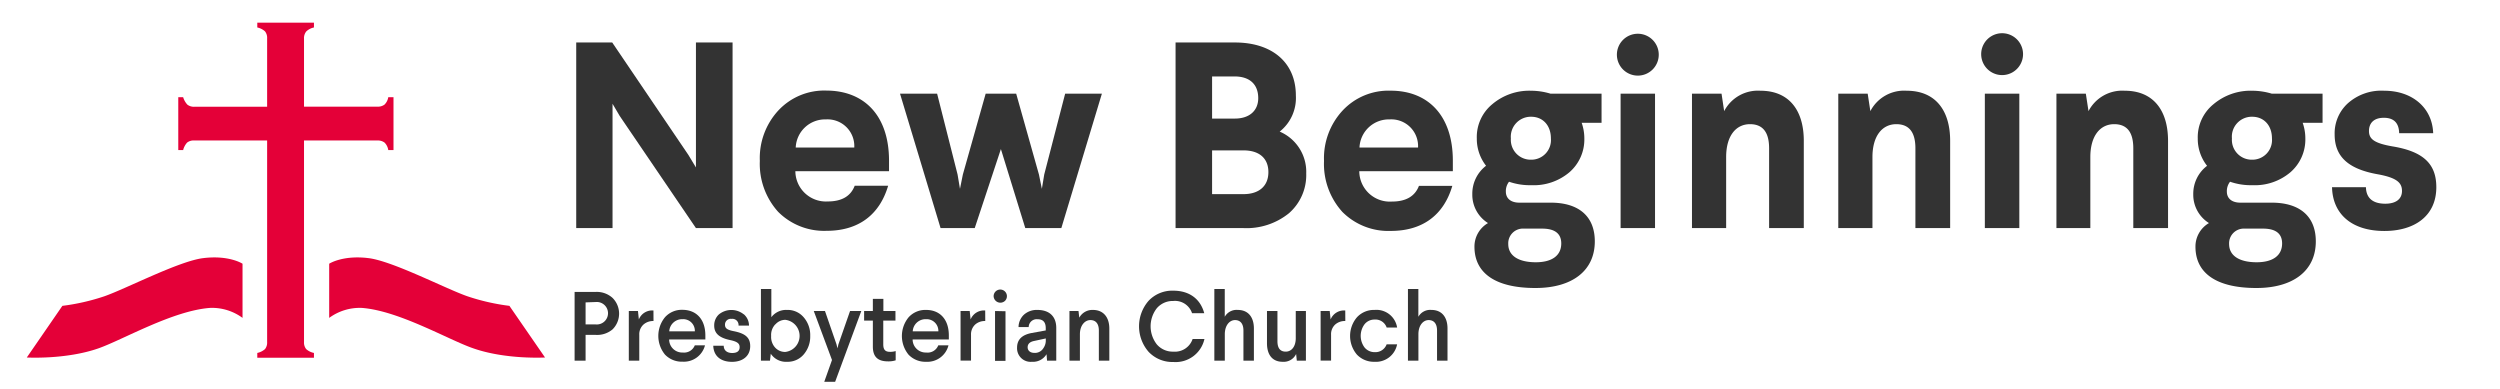
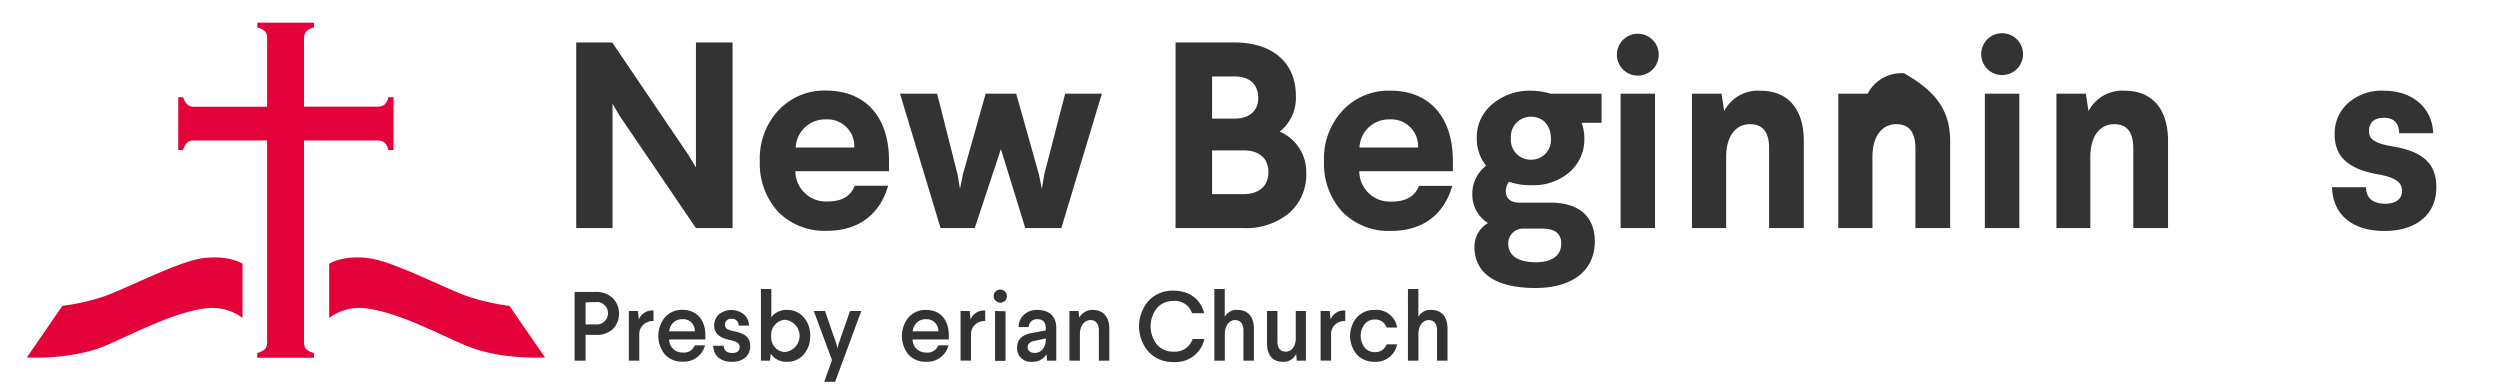
<svg xmlns="http://www.w3.org/2000/svg" id="Layer_1" data-name="Layer 1" viewBox="0 0 477.77 74.43">
  <defs>
    <style>.cls-1{fill:#333;}.cls-2{fill:#e40038;}</style>
  </defs>
  <path class="cls-1" d="M140,8.12V43.59h-7L118.43,22.16l-1.37-2.33V43.59h-6.94V8.12H117L131.55,29.6,133,32V8.12Z" />
  <path class="cls-1" d="M169.9,30.72v2H152a5.84,5.84,0,0,0,6.18,5.78c2.68,0,4.4-1,5.16-3h6.39c-1.63,5.52-5.63,8.61-11.76,8.61a12.4,12.4,0,0,1-9.27-3.64,13.66,13.66,0,0,1-3.49-9.73,13.39,13.39,0,0,1,3.54-9.63,12,12,0,0,1,9.22-3.8C165.09,17.34,169.9,22,169.9,30.72Zm-6.64-2.53a5.11,5.11,0,0,0-5.42-5.37,5.61,5.61,0,0,0-5.77,5.37Z" />
  <path class="cls-1" d="M210.58,17.9l-7.75,25.69h-6.89l-4.66-15.1-5,15.1h-6.53L172,17.9h7.09L183,33.35l.46,2.74.55-2.74,4.36-15.45h5.83l4.35,15.45.56,2.74.45-2.74,4-15.45Z" />
  <path class="cls-1" d="M236,8.12c7.14,0,11.65,3.85,11.65,10.14a8.19,8.19,0,0,1-3.09,6.89,8.36,8.36,0,0,1,5.07,8,9.68,9.68,0,0,1-3.3,7.6,12.89,12.89,0,0,1-8.71,2.84H224.66V8.12Zm-4.36,6.49v8.05H236c2.78,0,4.46-1.52,4.46-3.9,0-2.68-1.68-4.15-4.51-4.15Zm0,14.13V37.1h6c3,0,4.76-1.57,4.76-4.2s-1.72-4.16-4.76-4.16Z" />
  <path class="cls-1" d="M277.65,30.72v2H259.77A5.84,5.84,0,0,0,266,38.52c2.68,0,4.41-1,5.17-3h6.38c-1.62,5.52-5.62,8.61-11.75,8.61a12.4,12.4,0,0,1-9.27-3.64,13.66,13.66,0,0,1-3.5-9.73,13.4,13.4,0,0,1,3.55-9.63,12,12,0,0,1,9.22-3.8C272.84,17.34,277.65,22,277.65,30.72ZM271,28.19a5.11,5.11,0,0,0-5.42-5.37,5.61,5.61,0,0,0-5.77,5.37Z" />
  <path class="cls-1" d="M306.07,17.9v5.57h-3.8a9,9,0,0,1,.51,3,8.29,8.29,0,0,1-2.84,6.44,10.54,10.54,0,0,1-7.29,2.48,12.07,12.07,0,0,1-4.26-.66,2.9,2.9,0,0,0-.61,1.87c0,1.37,1,2.13,2.59,2.13h6c5.32,0,8.41,2.59,8.41,7.4,0,5.67-4.4,8.91-11.34,8.91-7.65,0-11.66-2.83-11.66-7.9a5.18,5.18,0,0,1,2.59-4.51,6.38,6.38,0,0,1-3-5.52A6.71,6.71,0,0,1,284,31.68a8.36,8.36,0,0,1-1.77-5.22,8.12,8.12,0,0,1,2.94-6.53,10.94,10.94,0,0,1,7.45-2.59,12.93,12.93,0,0,1,3.69.56Zm-15.2,25.79a2.81,2.81,0,0,0-2.63,2.94c0,2.27,2,3.49,5.27,3.49,3,0,4.86-1.22,4.86-3.6,0-1.87-1.22-2.83-3.65-2.83Zm1.73-13.17a3.75,3.75,0,0,0,3.79-4.06c0-2.48-1.52-4.15-3.79-4.15a3.82,3.82,0,0,0-3.86,4.15A3.79,3.79,0,0,0,292.6,30.52Z" />
  <path class="cls-1" d="M317,10.35a4,4,0,1,1-4-3.9A4,4,0,0,1,317,10.35Zm-.71,7.55V43.59h-6.58V17.9Z" />
  <path class="cls-1" d="M344.72,26.92V43.59h-6.63V28.34c0-3.09-1.22-4.61-3.65-4.61-2.69,0-4.56,2.23-4.56,6.28V43.59h-6.53V17.9H329l.5,3.34a7.26,7.26,0,0,1,6.94-3.9C341.84,17.34,344.72,21,344.72,26.92Z" />
-   <path class="cls-1" d="M372.69,26.92V43.59h-6.64V28.34c0-3.09-1.22-4.61-3.65-4.61-2.68,0-4.56,2.23-4.56,6.28V43.59h-6.53V17.9h5.62l.51,3.34a7.26,7.26,0,0,1,6.94-3.9C369.8,17.34,372.69,21,372.69,26.92Z" />
+   <path class="cls-1" d="M372.69,26.92V43.59h-6.64V28.34c0-3.09-1.22-4.61-3.65-4.61-2.68,0-4.56,2.23-4.56,6.28V43.59h-6.53V17.9h5.62a7.26,7.26,0,0,1,6.94-3.9C369.8,17.34,372.69,21,372.69,26.92Z" />
  <path class="cls-1" d="M386.62,10.35a4,4,0,0,1-8,0,4,4,0,0,1,8,0Zm-.71,7.55V43.59h-6.59V17.9Z" />
  <path class="cls-1" d="M414.33,26.92V43.59h-6.64V28.34c0-3.09-1.21-4.61-3.65-4.61-2.68,0-4.56,2.23-4.56,6.28V43.59H393V17.9h5.62l.51,3.34a7.26,7.26,0,0,1,6.94-3.9C411.44,17.34,414.33,21,414.33,26.92Z" />
-   <path class="cls-1" d="M443.86,17.9v5.57h-3.8a9,9,0,0,1,.51,3,8.29,8.29,0,0,1-2.84,6.44,10.52,10.52,0,0,1-7.29,2.48,12.07,12.07,0,0,1-4.26-.66,2.9,2.9,0,0,0-.61,1.87c0,1.37,1,2.13,2.59,2.13h6c5.31,0,8.41,2.59,8.41,7.4,0,5.67-4.41,8.91-11.35,8.91-7.65,0-11.65-2.83-11.65-7.9a5.17,5.17,0,0,1,2.58-4.51,6.38,6.38,0,0,1-3-5.52,6.7,6.7,0,0,1,2.64-5.42,8.31,8.31,0,0,1-1.78-5.22A8.12,8.12,0,0,1,423,19.93a11,11,0,0,1,7.45-2.59,13.05,13.05,0,0,1,3.7.56Zm-15.2,25.79A2.81,2.81,0,0,0,426,46.63c0,2.27,2,3.49,5.27,3.49,3,0,4.86-1.22,4.86-3.6,0-1.87-1.21-2.83-3.65-2.83Zm1.73-13.17a3.75,3.75,0,0,0,3.8-4.06c0-2.48-1.52-4.15-3.8-4.15a3.81,3.81,0,0,0-3.85,4.15A3.79,3.79,0,0,0,430.39,30.52Z" />
  <path class="cls-1" d="M465,25.45H458.5c-.05-2-1.06-2.94-2.94-2.94s-2.83,1-2.83,2.53,1,2.33,4.51,2.94c6.08,1,8.36,3.5,8.36,7.8,0,5.53-4.21,8.36-9.93,8.36-6.24,0-9.88-3.24-10-8.36h6.48c.05,2.08,1.32,3.15,3.7,3.15,2,0,3.19-.87,3.19-2.44s-1-2.53-4.66-3.19c-5.62-1-8.21-3.39-8.21-7.6a7.76,7.76,0,0,1,2.48-5.92,9.62,9.62,0,0,1,7-2.44C461,17.34,464.83,20.59,465,25.45Z" />
  <path class="cls-1" d="M113.84,55.79a4.48,4.48,0,0,1,3.23,1.15,4.24,4.24,0,0,1,0,6A4.55,4.55,0,0,1,113.84,64h-1.93v4.92h-2.1V55.79Zm-1.93,2V62h1.93a2.15,2.15,0,1,0,0-4.28Z" />
  <path class="cls-1" d="M124.89,61.35A2.78,2.78,0,0,0,123,62a2.51,2.51,0,0,0-.83,2v4.93h-2V59.44h1.75l.17,1.61a2.73,2.73,0,0,1,2.79-1.71Z" />
  <path class="cls-1" d="M134.8,64.11v.77h-6.92a2.5,2.5,0,0,0,2.62,2.49A2.19,2.19,0,0,0,132.78,66h1.95a4.17,4.17,0,0,1-4.28,3.12,4.45,4.45,0,0,1-3.36-1.35,5.63,5.63,0,0,1,0-7.15,4.3,4.3,0,0,1,3.36-1.41C133.06,59.23,134.8,61,134.8,64.11Zm-6.9-.79h4.89A2.22,2.22,0,0,0,130.43,61,2.46,2.46,0,0,0,127.9,63.32Z" />
  <path class="cls-1" d="M142.14,60.05a2.87,2.87,0,0,1,1,2.18h-2a1.18,1.18,0,0,0-1.34-1.29,1.1,1.1,0,0,0-1.25,1.1c0,.68.37,1,1.72,1.26,2.25.45,3.1,1.28,3.1,2.85,0,1.9-1.45,3-3.47,3-2.24,0-3.53-1.18-3.59-3.08h2c0,.88.62,1.39,1.62,1.39s1.42-.43,1.42-1.11-.41-1.07-1.86-1.37c-2-.43-3-1.24-3-2.76a2.85,2.85,0,0,1,.86-2.1,3.77,3.77,0,0,1,4.77-.06Z" />
  <path class="cls-1" d="M147.41,55.23v5.39a3.54,3.54,0,0,1,3-1.39,4,4,0,0,1,3.19,1.42,5.16,5.16,0,0,1,1.24,3.53,5.23,5.23,0,0,1-1.24,3.55,4,4,0,0,1-3.17,1.41,3.49,3.49,0,0,1-3.13-1.54l-.15,1.33h-1.73V55.23Zm.77,6.74a2.92,2.92,0,0,0-.81,2.19v.1a3,3,0,0,0,.79,2.19,2.58,2.58,0,0,0,1.91.81,3.09,3.09,0,0,0,0-6.14A2.54,2.54,0,0,0,148.18,62Z" />
  <path class="cls-1" d="M164.6,59.44l-5,13.53h-2.08L159,68.8l-3.48-9.36h2.14l2.2,6.36.19.77.18-.77,2.22-6.36Z" />
-   <path class="cls-1" d="M168.82,57.11l0,2.33h2.31v1.83h-2.33l0,4.51c0,1,.32,1.46,1.3,1.46a3.41,3.41,0,0,0,1.07-.15v1.77a4.44,4.44,0,0,1-1.47.2c-1.95,0-2.9-.88-2.89-2.85l0-4.94h-1.67V59.44h1.67l0-2.33Z" />
  <path class="cls-1" d="M181.33,64.11v.77h-6.92A2.5,2.5,0,0,0,177,67.37,2.18,2.18,0,0,0,179.31,66h1.95A4.16,4.16,0,0,1,177,69.14a4.45,4.45,0,0,1-3.36-1.35,5.63,5.63,0,0,1,0-7.15A4.31,4.31,0,0,1,177,59.23C179.59,59.23,181.33,61,181.33,64.11Zm-6.9-.79h4.9A2.24,2.24,0,0,0,177,61,2.46,2.46,0,0,0,174.43,63.32Z" />
  <path class="cls-1" d="M188.29,61.35a2.78,2.78,0,0,0-1.89.64,2.54,2.54,0,0,0-.83,2v4.93h-2V59.44h1.75l.17,1.61a2.74,2.74,0,0,1,2.79-1.71Z" />
  <path class="cls-1" d="M192.08,57.48a1.29,1.29,0,0,1-2.19-.88,1.27,1.27,0,1,1,2.19.88Zm.08,2v9.49h-2V59.44Z" />
  <path class="cls-1" d="M201.86,62.68v6.25H200.1l-.1-1.24a3,3,0,0,1-2.79,1.45,2.59,2.59,0,0,1-2.84-2.7c0-1.53.92-2.44,2.78-2.8l2.7-.49v-.43c0-1.15-.52-1.71-1.56-1.71a1.53,1.53,0,0,0-1.7,1.5h-1.94a3.3,3.3,0,0,1,1-2.34,3.65,3.65,0,0,1,2.59-.94C200.53,59.23,201.86,60.45,201.86,62.68Zm-2,2-2.27.49c-.8.17-1.2.58-1.2,1.2s.47,1.07,1.3,1.07a1.88,1.88,0,0,0,1.72-.92,2.53,2.53,0,0,0,.45-1.5Z" />
  <path class="cls-1" d="M212,62.78v6.15h-2V63.17c0-1.3-.58-2-1.62-2s-2,1-2,2.7v5.05h-2V59.44h1.73l.15,1.27a2.85,2.85,0,0,1,2.61-1.48C210.85,59.23,212,60.62,212,62.78Z" />
  <path class="cls-1" d="M230.14,59.85h-2.33a3.43,3.43,0,0,0-3.6-2.33,4,4,0,0,0-3.12,1.37,5.62,5.62,0,0,0,0,6.94,4,4,0,0,0,3.15,1.37,3.56,3.56,0,0,0,3.68-2.42h2.26a5.64,5.64,0,0,1-5.94,4.4,6.25,6.25,0,0,1-4.73-1.94,7.42,7.42,0,0,1,0-9.76,6.21,6.21,0,0,1,4.7-1.93C227.34,55.55,229.41,57.16,230.14,59.85Z" />
  <path class="cls-1" d="M234.06,55.23v5.31a2.59,2.59,0,0,1,2.49-1.31c2,0,3.08,1.39,3.08,3.55v6.15h-2V63.17c0-1.3-.58-2-1.61-2s-1.95,1-1.95,2.7v5.05h-2V55.23Z" />
  <path class="cls-1" d="M249.57,59.44v9.49h-1.74l-.13-1.28a2.62,2.62,0,0,1-2.57,1.49c-2,0-3-1.37-3-3.55V59.44h2V65.2c0,1.33.52,2,1.59,2s1.91-.93,1.91-2.57V59.44Z" />
  <path class="cls-1" d="M257.1,61.35a2.78,2.78,0,0,0-1.9.64,2.5,2.5,0,0,0-.82,2v4.93h-2V59.44h1.74l.17,1.61a2.75,2.75,0,0,1,2.8-1.71Z" />
  <path class="cls-1" d="M267,62.59H265a2.26,2.26,0,0,0-2.31-1.52,2.42,2.42,0,0,0-1.9.88,3.71,3.71,0,0,0,0,4.47,2.48,2.48,0,0,0,1.93.88A2.29,2.29,0,0,0,265,65.8h2a4.12,4.12,0,0,1-4.32,3.34,4.46,4.46,0,0,1-3.36-1.37,5.51,5.51,0,0,1,0-7.13,4.39,4.39,0,0,1,3.36-1.41A4,4,0,0,1,267,62.59Z" />
  <path class="cls-1" d="M271.06,55.23v5.31a2.59,2.59,0,0,1,2.49-1.31c2,0,3.08,1.39,3.08,3.55v6.15h-2V63.17c0-1.3-.58-2-1.61-2s-1.95,1-1.95,2.7v5.05h-2V55.23Z" />
  <path class="cls-2" d="M38.84,49.33c-4.62.56-14.82,5.88-18.92,7.3a41,41,0,0,1-8,1.82L5.12,68.32s7.48.43,13.7-1.75c4.62-1.62,14.24-7.23,21.37-7.73a9.86,9.86,0,0,1,6.16,1.91V50.4S43.81,48.72,38.84,49.33Z" />
  <path class="cls-2" d="M70.42,49.33c4.63.56,14.82,5.88,18.93,7.3a41,41,0,0,0,8,1.82l6.81,9.87s-7.49.43-13.71-1.75C85.82,65,76.21,59.34,69.08,58.84a9.91,9.91,0,0,0-6.17,1.91V50.4S65.46,48.72,70.42,49.33Z" />
  <path class="cls-2" d="M74.2,18.57A2.51,2.51,0,0,1,73.47,20a2.09,2.09,0,0,1-1.37.38h-14v-13A2,2,0,0,1,58.54,6,3,3,0,0,1,60,5.25V4.33H49.17v.92A3.17,3.17,0,0,1,50.65,6a2,2,0,0,1,.4,1.35V20.4H37.19A2.05,2.05,0,0,1,35.81,20,3.63,3.63,0,0,1,35,18.57h-.93V28.68H35a3.34,3.34,0,0,1,.76-1.43,2,2,0,0,1,1.39-.4H51.05V65.36a2,2,0,0,1-.4,1.35,3.27,3.27,0,0,1-1.48.74v.92H60v-.92a3.11,3.11,0,0,1-1.49-.74,2,2,0,0,1-.41-1.35V26.85h14a2.13,2.13,0,0,1,1.39.4,2.52,2.52,0,0,1,.71,1.43h1V18.57Z" />
</svg>